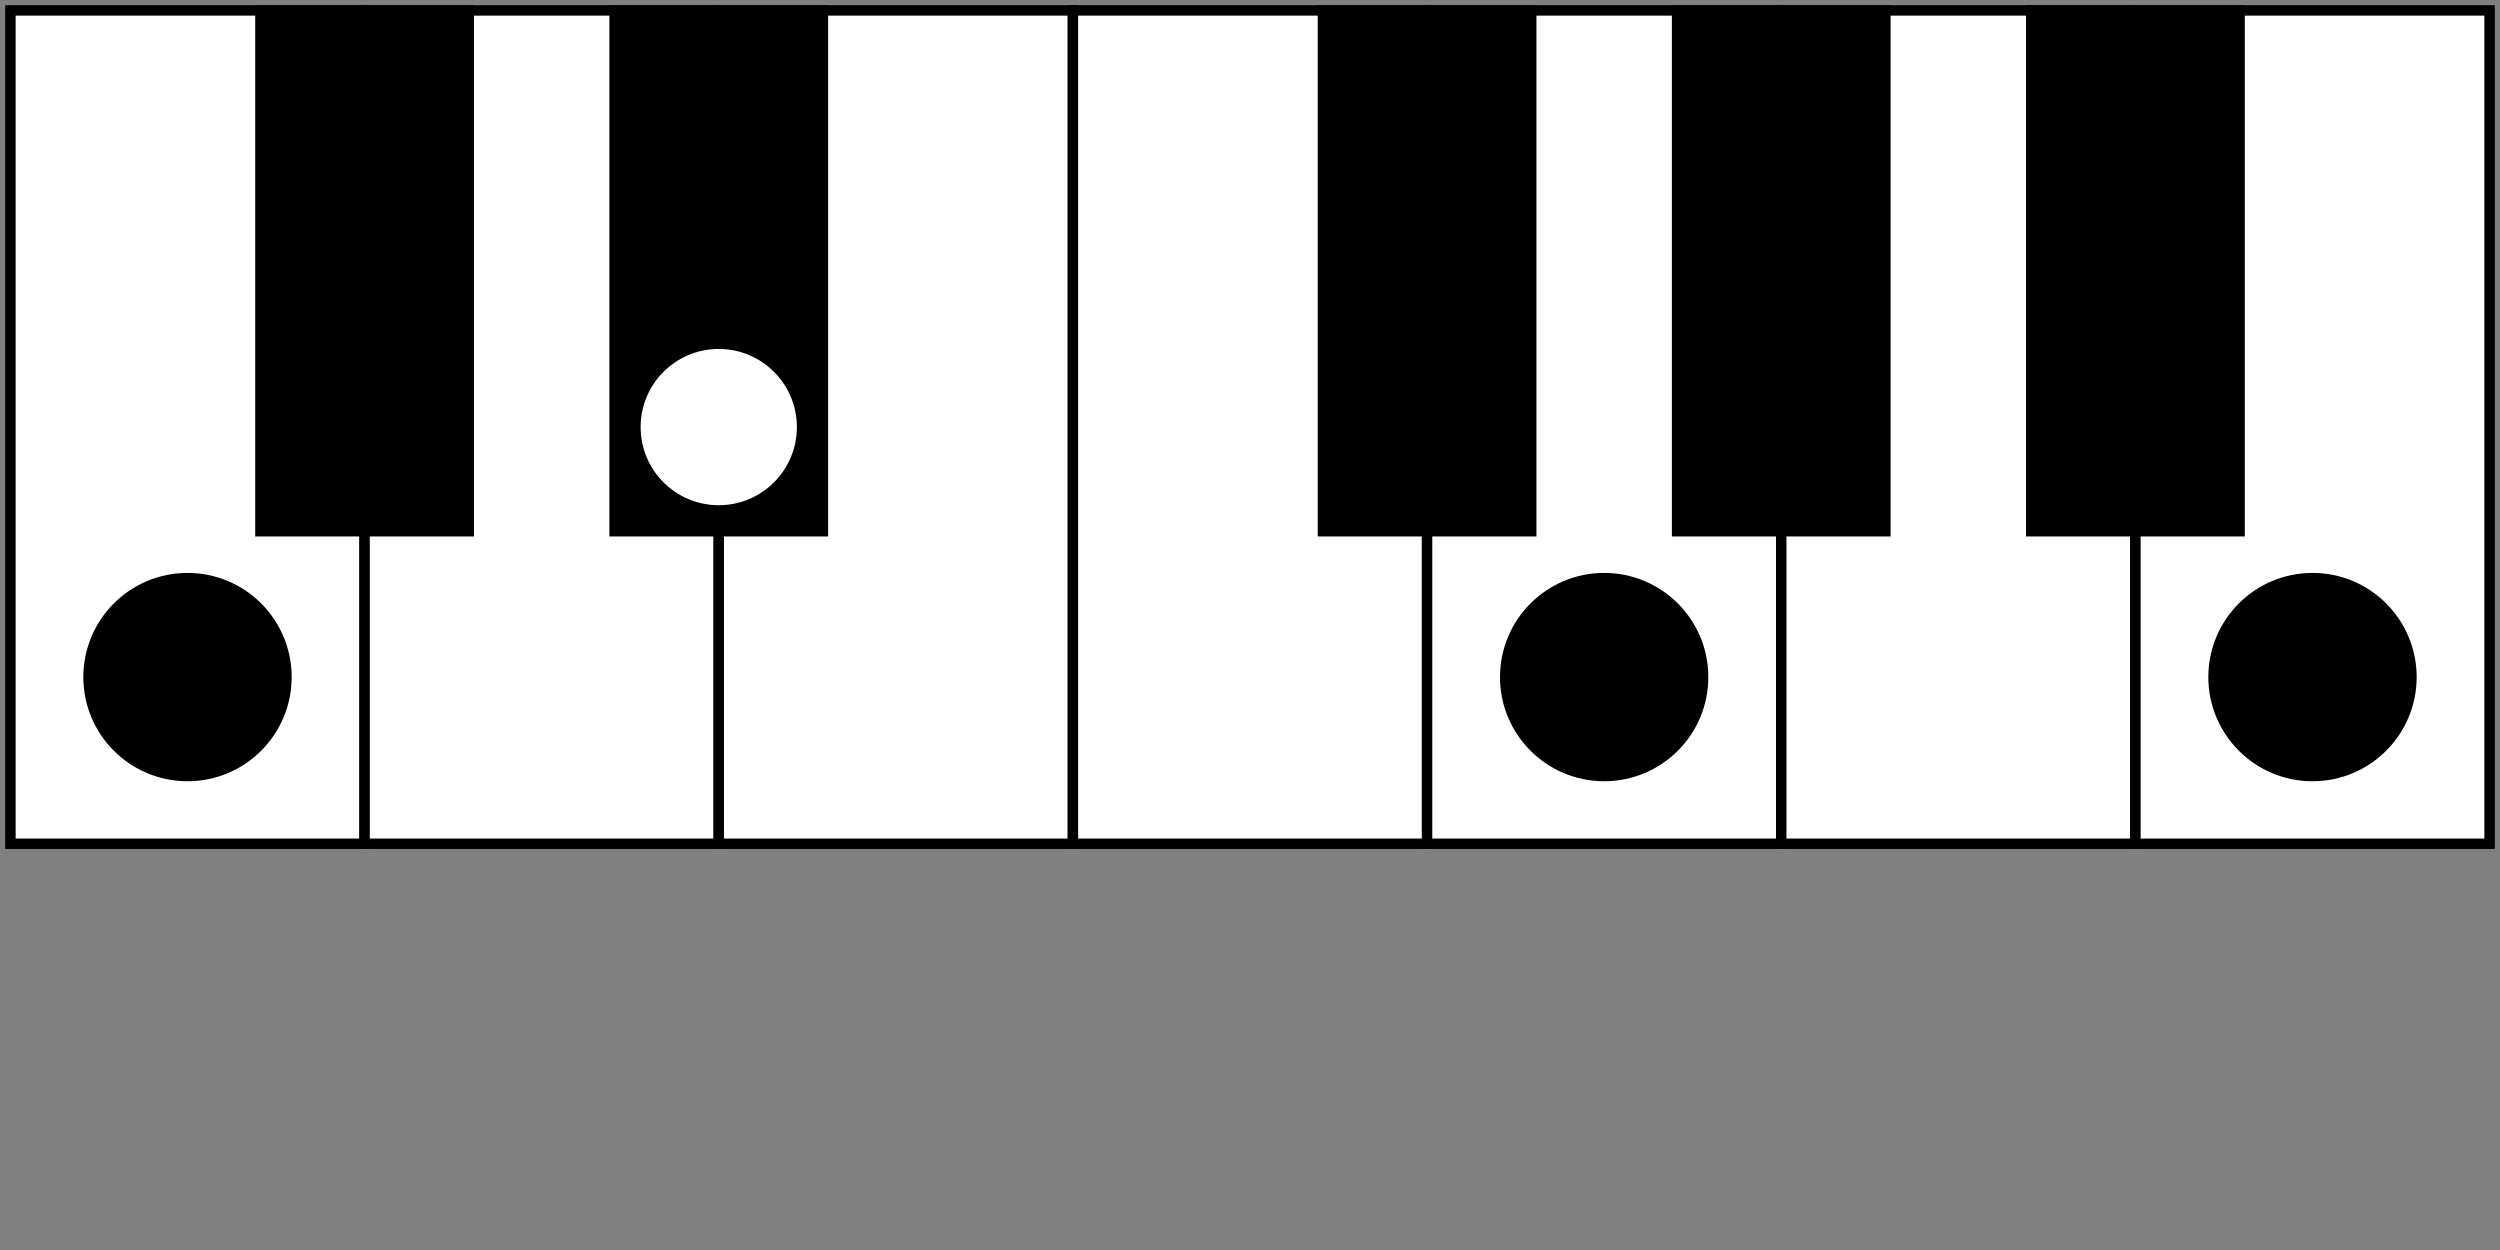
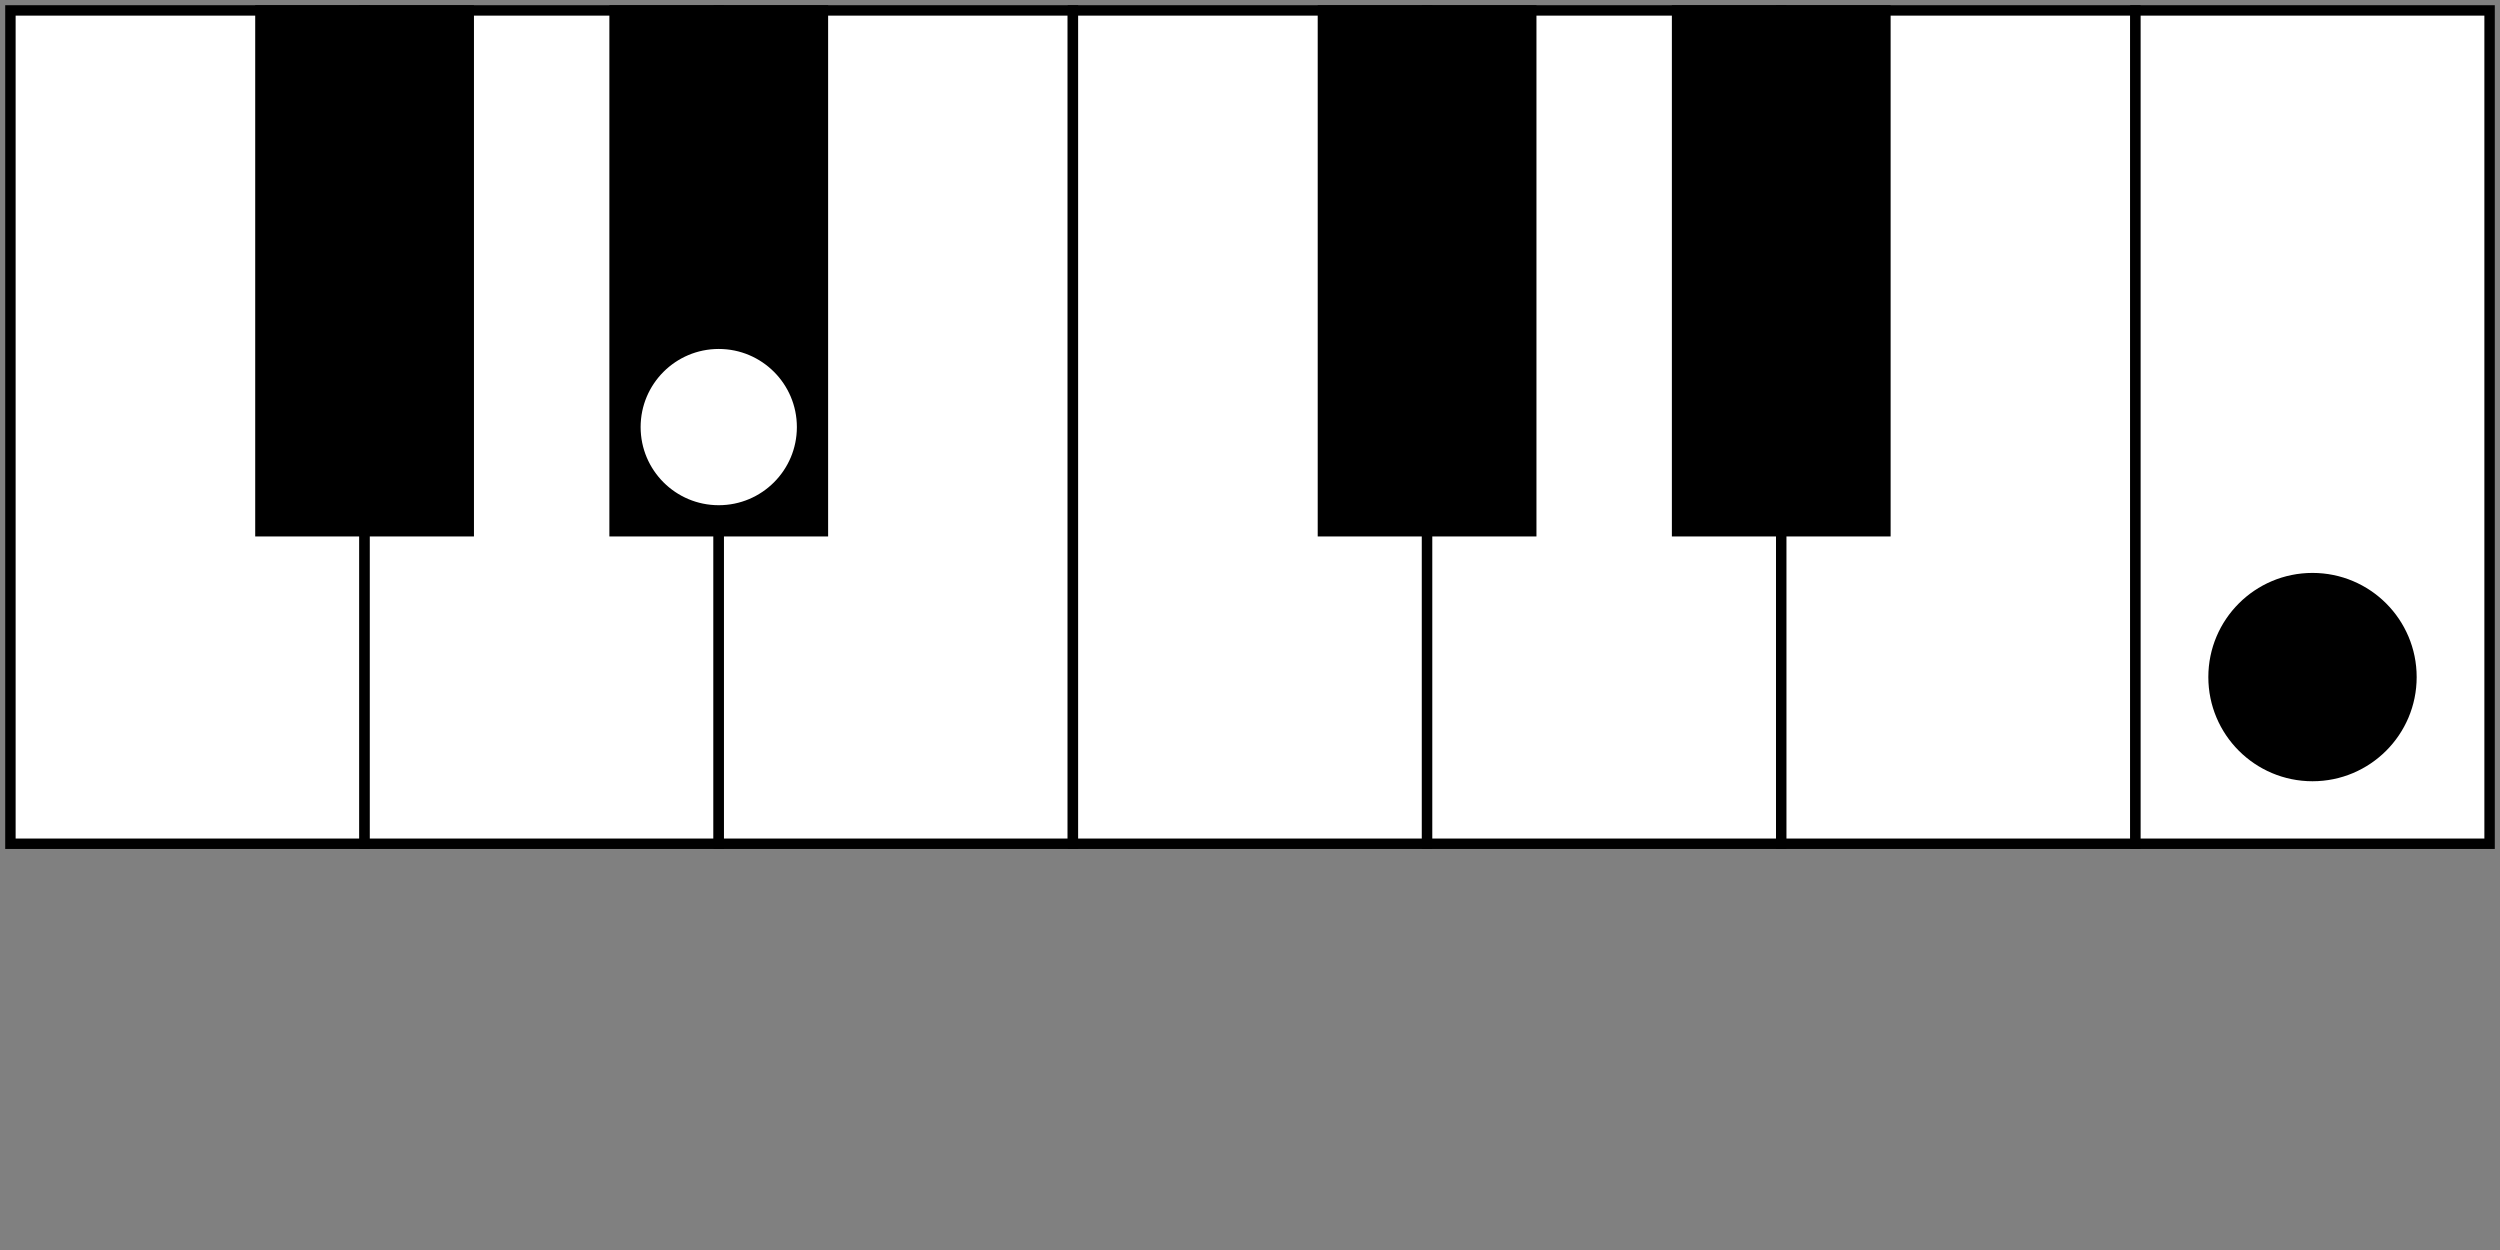
<svg xmlns="http://www.w3.org/2000/svg" viewBox="0 0 240 120" width="100%" height="100%">
  <rect x="0" y="0" width="240" height="120" fill="#808080" stroke="none" />
  <rect x="1" y="1" width="34" height="80" fill="white" stroke="hsl(221deg, 14%, 21%)" stroke-width="1" />
  <rect x="35" y="1" width="34" height="80" fill="white" stroke="hsl(221deg, 14%, 21%)" stroke-width="1" />
  <rect x="69" y="1" width="34" height="80" fill="white" stroke="hsl(221deg, 14%, 21%)" stroke-width="1" />
  <rect x="103" y="1" width="34" height="80" fill="white" stroke="hsl(221deg, 14%, 21%)" stroke-width="1" />
  <rect x="137" y="1" width="34" height="80" fill="white" stroke="hsl(221deg, 14%, 21%)" stroke-width="1" />
  <rect x="171" y="1" width="34" height="80" fill="white" stroke="hsl(221deg, 14%, 21%)" stroke-width="1" />
  <rect x="205" y="1" width="34" height="80" fill="white" stroke="hsl(221deg, 14%, 21%)" stroke-width="1" />
  <rect x="25" y="1" width="20" height="50" fill="hsl(221deg, 14%, 21%)" stroke="hsl(221deg, 14%, 21%)" stroke-width="1" />
  <rect x="59" y="1" width="20" height="50" fill="hsl(221deg, 14%, 21%)" stroke="hsl(221deg, 14%, 21%)" stroke-width="1" />
  <rect x="127" y="1" width="20" height="50" fill="hsl(221deg, 14%, 21%)" stroke="hsl(221deg, 14%, 21%)" stroke-width="1" />
  <rect x="161" y="1" width="20" height="50" fill="hsl(221deg, 14%, 21%)" stroke="hsl(221deg, 14%, 21%)" stroke-width="1" />
-   <rect x="195" y="1" width="20" height="50" fill="hsl(221deg, 14%, 21%)" stroke="hsl(221deg, 14%, 21%)" stroke-width="1" />
-   <circle cx="18" cy="65" r="10" fill="hsl(221deg, 14%, 21%)" />
  <circle cx="69" cy="41" r="8" fill="white" stroke="hsl(221deg, 14%, 21%)" stroke-width="1" />
-   <circle cx="154" cy="65" r="10" fill="hsl(221deg, 14%, 21%)" />
  <circle cx="222" cy="65" r="10" fill="hsl(221deg, 14%, 21%)" />
</svg>